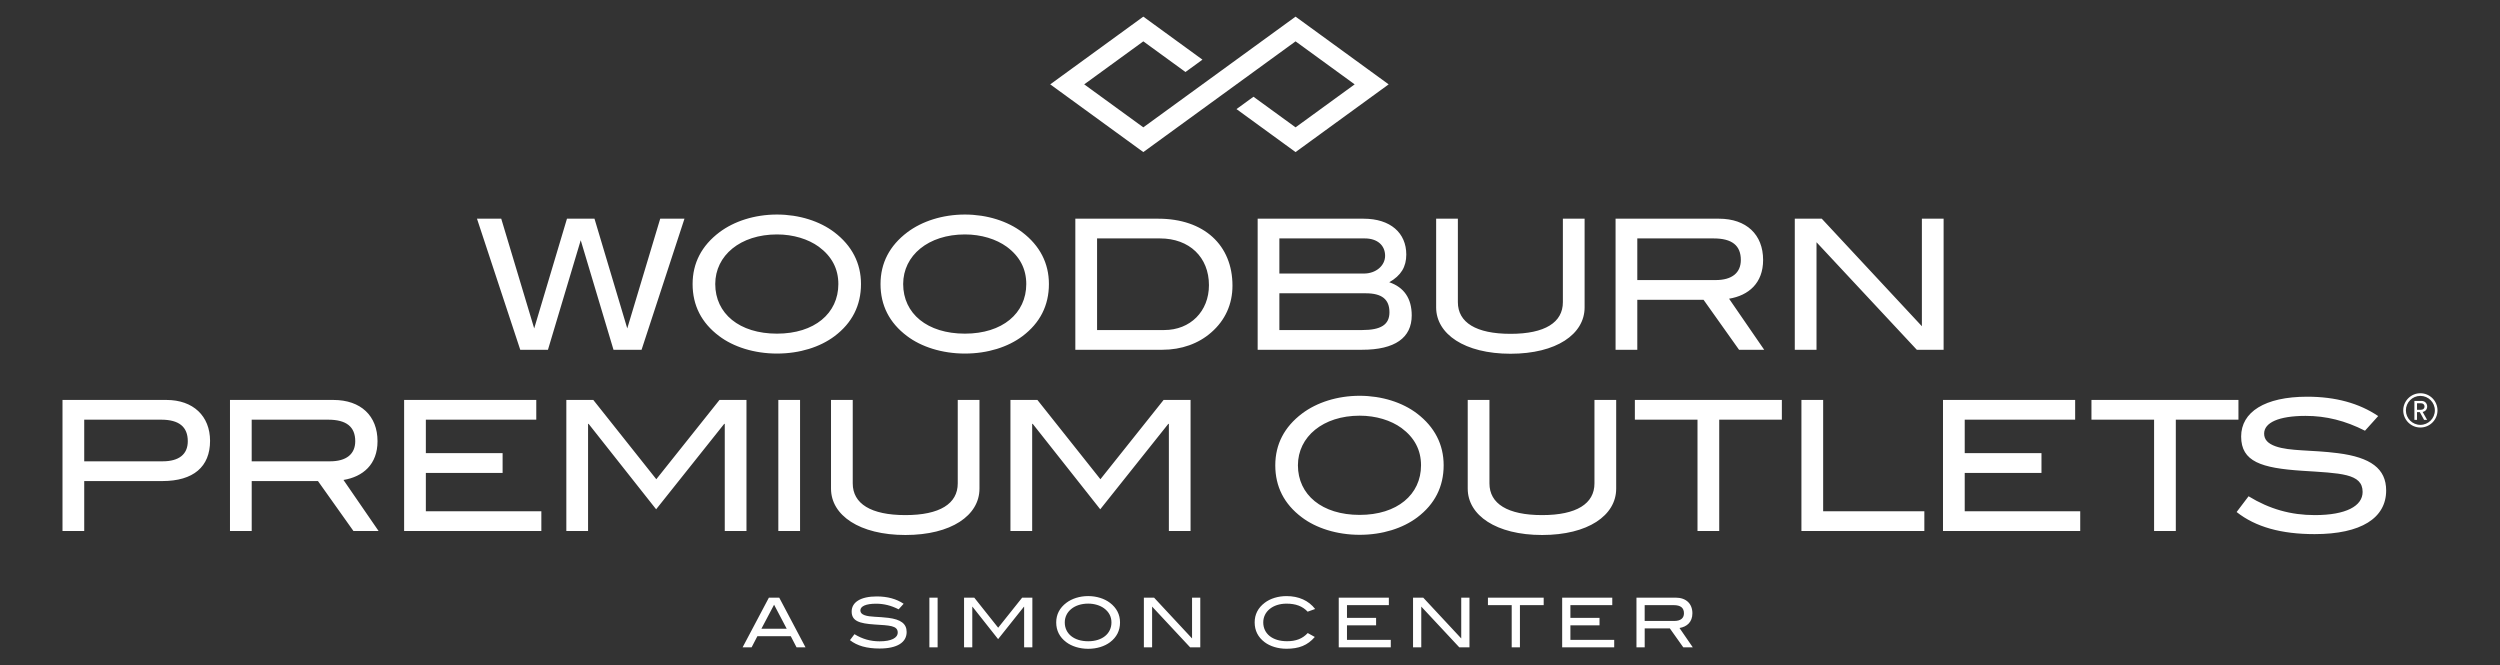
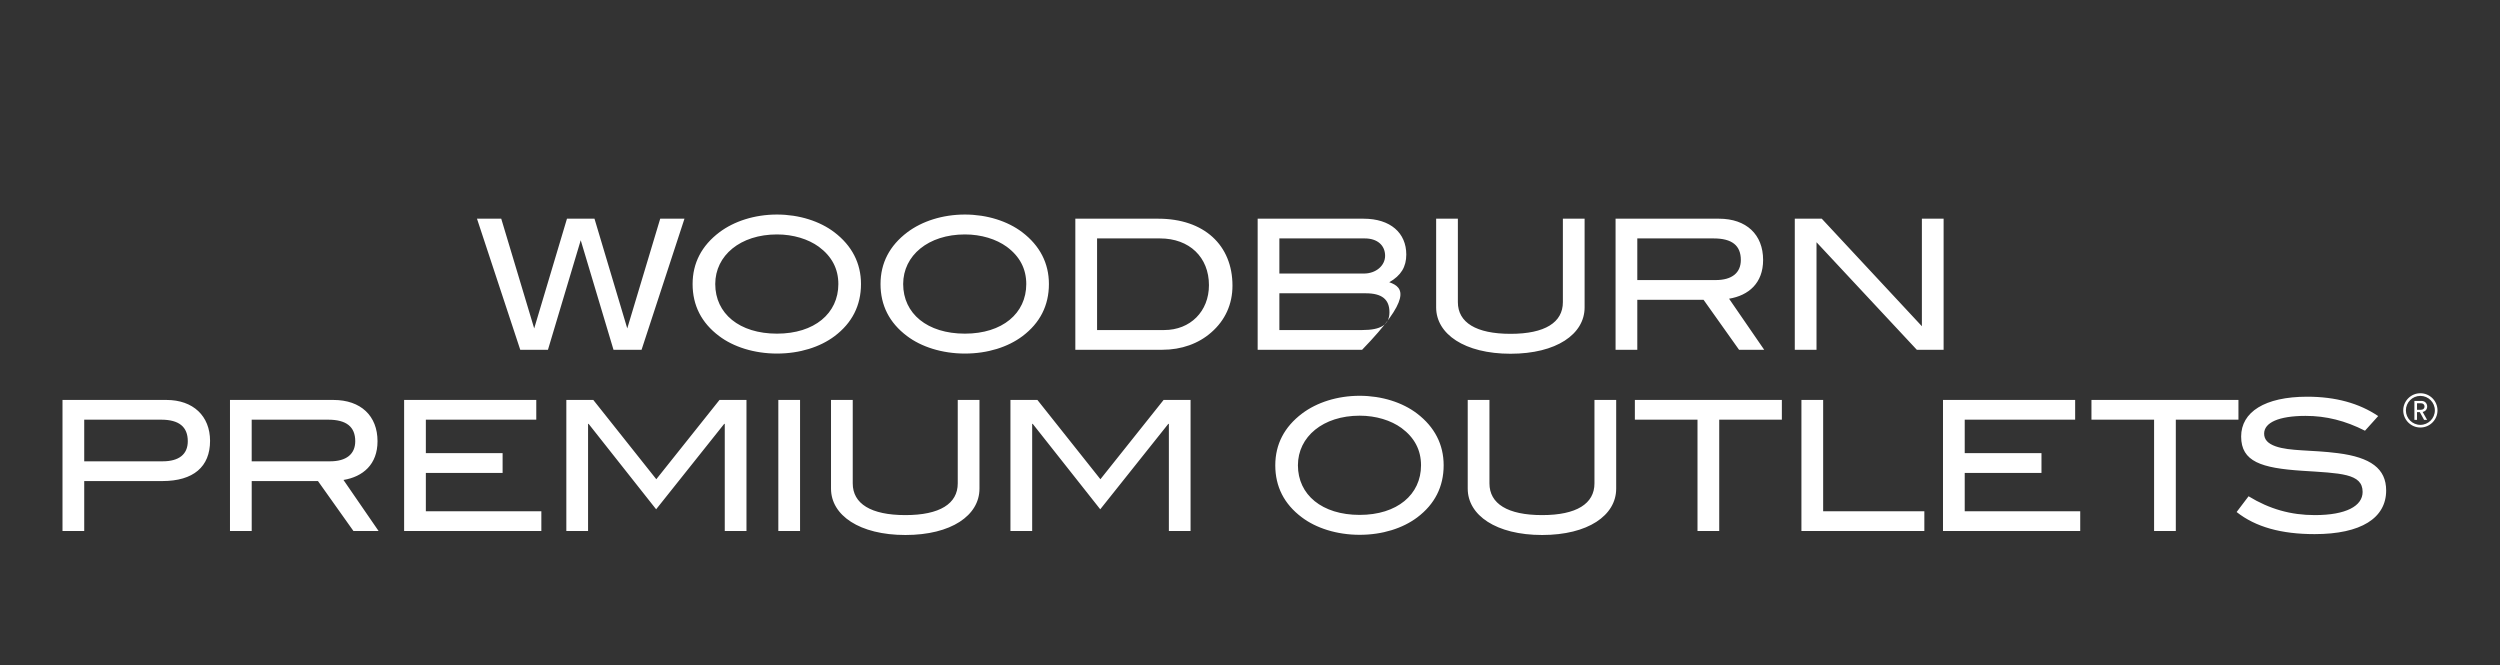
<svg xmlns="http://www.w3.org/2000/svg" version="1.1" id="Layer_1" x="0px" y="0px" viewBox="0 0 150.277 40" style="enable-background:new 0 0 150.277 40;" xml:space="preserve">
  <rect x="0" y="0" width="150.277" height="40" fill="#333333" stroke="none" />
  <g>
-     <polygon style="fill:#FFFFFF;" points="83.473,5.071 77.877,9.142 74.326,6.558 75.347,5.815 77.877,7.655 81.43,5.071    77.877,2.486 68.726,9.142 63.13,5.071 68.726,1 72.281,3.586 71.26,4.329 68.726,2.486 65.173,5.071 68.726,7.655 77.877,1    83.473,5.071  " />
    <path style="fill:#FFFFFF;" d="M10.003,24.041H3.757v7.879h1.306v-3.003h4.691c1.872,0,2.873-0.86,2.873-2.416   C12.626,25.009,11.614,24.041,10.003,24.041L10.003,24.041z M9.775,27.73H5.063v-2.503h4.625c1.066,0,1.6,0.425,1.6,1.295   C11.288,27.305,10.765,27.73,9.775,27.73L9.775,27.73z M22.758,31.92l-2.111-3.069c1.175-0.196,2.046-0.936,2.046-2.329   c0-1.524-1.001-2.481-2.655-2.481h-6.214v7.879h1.306v-3.003h3.983l2.133,3.003H22.758L22.758,31.92z M19.841,27.73h-4.712v-2.503   h4.593c1.099,0,1.632,0.425,1.632,1.295C21.354,27.295,20.821,27.73,19.841,27.73L19.841,27.73z M32.541,31.92v-1.186h-6.943   v-2.307h4.614V27.24h-4.614v-2.013h6.638v-1.186h-7.944v7.879H32.541L32.541,31.92z M44.871,31.92v-7.879h-1.622l-3.798,4.766   l-3.787-4.766h-1.621v7.879h1.306v-6.442h0.033l4.059,5.136l4.092-5.136h0.033v6.442H44.871L44.871,31.92z M48.092,31.92v-7.879   h-1.306v7.879H48.092L48.092,31.92z M58.877,29.373v-5.332h-1.306v5.017c0,1.219-1.077,1.905-3.145,1.905   c-2.079,0-3.167-0.686-3.167-1.905v-5.017h-1.306v5.332c0,1.6,1.709,2.786,4.473,2.786C57.179,32.159,58.877,30.984,58.877,29.373   L58.877,29.373z M71.566,31.92v-7.879h-1.621l-3.798,4.766l-3.787-4.766h-1.621v7.879h1.306v-6.442h0.033l4.059,5.136l4.092-5.136   h0.033v6.442H71.566L71.566,31.92z M86.779,27.969c0-1.251-0.544-2.307-1.6-3.112c-0.87-0.664-2.111-1.066-3.45-1.066   c-1.349,0-2.579,0.403-3.46,1.066c-1.066,0.805-1.611,1.85-1.611,3.112c0,1.284,0.533,2.329,1.589,3.123   c0.86,0.653,2.111,1.056,3.482,1.056c1.371,0,2.59-0.392,3.461-1.045C86.246,30.309,86.779,29.253,86.779,27.969L86.779,27.969z    M85.419,27.969c0,1.763-1.437,2.982-3.689,2.982c-2.263,0-3.711-1.208-3.711-2.982c0-1.719,1.513-2.982,3.711-2.982   c0.991,0,1.883,0.283,2.514,0.74C85.027,26.304,85.419,27.055,85.419,27.969L85.419,27.969z M97.15,29.373v-5.332h-1.306v5.017   c0,1.219-1.077,1.905-3.145,1.905c-2.079,0-3.167-0.686-3.167-1.905v-5.017h-1.306v5.332c0,1.6,1.709,2.786,4.473,2.786   C95.453,32.159,97.15,30.984,97.15,29.373L97.15,29.373z M107.109,25.227v-1.186h-8.836v1.186h3.765v6.693h1.306v-6.693H107.109   L107.109,25.227z M115.674,31.92v-1.186h-6.083v-6.693h-1.306v7.879H115.674L115.674,31.92z M125.044,31.92v-1.186h-6.943v-2.307   h4.614V27.24h-4.614v-2.013h6.638v-1.186h-7.944v7.879H125.044L125.044,31.92z M134.555,25.227v-1.186h-8.836v1.186h3.765v6.693   h1.306v-6.693H134.555L134.555,25.227z M142.161,25.891l0.794-0.881c-1.143-0.773-2.568-1.164-4.266-1.164   c-2.557,0-3.972,0.925-3.972,2.394c0,1.513,1.219,1.894,3.646,2.057c2.318,0.152,3.656,0.152,3.656,1.273   c0,0.849-1.001,1.393-2.873,1.393c-1.436,0-2.721-0.359-3.983-1.132l-0.718,0.947c1.143,0.903,2.688,1.328,4.69,1.328   c2.797,0,4.299-0.969,4.299-2.623c0-1.317-0.936-1.991-2.895-2.242c-1.6-0.207-2.895-0.109-3.754-0.414   c-0.457-0.163-0.686-0.403-0.686-0.762c0-0.653,0.86-1.066,2.492-1.066C139.832,24.998,140.986,25.292,142.161,25.891   L142.161,25.891z" />
-     <path style="fill:#FFFFFF;" d="M41.144,13.146h-1.458l-1.981,6.595l-1.97-6.595h-1.654l-1.97,6.595l-1.981-6.595h-1.458   l2.601,7.879h1.665l1.97-6.584l1.97,6.584h1.687L41.144,13.146L41.144,13.146z M51.755,17.074c0-1.252-0.544-2.307-1.6-3.112   c-0.871-0.664-2.111-1.066-3.45-1.066c-1.35,0-2.579,0.403-3.461,1.066c-1.066,0.805-1.611,1.85-1.611,3.112   c0,1.284,0.533,2.329,1.589,3.123c0.86,0.653,2.111,1.056,3.483,1.056c1.371,0,2.59-0.392,3.461-1.045   C51.221,19.414,51.755,18.359,51.755,17.074L51.755,17.074z M50.394,17.074c0,1.763-1.436,2.982-3.689,2.982   c-2.264,0-3.711-1.208-3.711-2.982c0-1.719,1.513-2.982,3.711-2.982c0.99,0,1.883,0.283,2.514,0.74   C50.002,15.409,50.394,16.16,50.394,17.074L50.394,17.074z M63.051,17.074c0-1.252-0.544-2.307-1.6-3.112   c-0.871-0.664-2.111-1.066-3.45-1.066c-1.35,0-2.579,0.403-3.461,1.066c-1.066,0.805-1.611,1.85-1.611,3.112   c0,1.284,0.533,2.329,1.589,3.123c0.86,0.653,2.111,1.056,3.483,1.056c1.371,0,2.59-0.392,3.46-1.045   C62.517,19.414,63.051,18.359,63.051,17.074L63.051,17.074z M61.69,17.074c0,1.763-1.436,2.982-3.689,2.982   c-2.264,0-3.711-1.208-3.711-2.982c0-1.719,1.513-2.982,3.711-2.982c0.99,0,1.883,0.283,2.514,0.74   C61.299,15.409,61.69,16.16,61.69,17.074L61.69,17.074z M69.623,13.146h-4.984v7.879h5.235c1.143,0,2.176-0.37,2.938-1.045   c0.838-0.729,1.273-1.698,1.273-2.808C74.085,14.735,72.377,13.146,69.623,13.146L69.623,13.146z M69.983,19.839h-4.037v-5.507   h3.787c1.763,0,2.938,1.132,2.938,2.808C72.671,18.718,71.55,19.839,69.983,19.839L69.983,19.839z M83.51,16.966   c0.707-0.403,1.023-0.925,1.023-1.665c0-1.295-0.947-2.155-2.568-2.155h-6.366v7.879h6.279c1.97,0,2.982-0.718,2.982-2.068   C84.859,17.945,84.402,17.27,83.51,16.966L83.51,16.966z M81.986,16.443h-5.082v-2.111h5.137c0.751,0,1.219,0.413,1.219,1.045   C83.259,15.964,82.715,16.443,81.986,16.443L81.986,16.443z M81.888,19.839h-4.984v-2.209h5.191c0.968,0,1.426,0.359,1.426,1.143   C83.52,19.523,82.998,19.839,81.888,19.839L81.888,19.839z M95.252,18.478v-5.332h-1.306v5.017c0,1.219-1.077,1.904-3.145,1.904   c-2.079,0-3.167-0.685-3.167-1.904v-5.017h-1.306v5.332c0,1.6,1.708,2.786,4.473,2.786C93.554,21.264,95.252,20.089,95.252,18.478   L95.252,18.478z M106.047,21.025l-2.111-3.069c1.175-0.196,2.046-0.936,2.046-2.329c0-1.524-1.001-2.481-2.655-2.481h-6.214v7.879   h1.306v-3.004h3.983l2.133,3.004H106.047L106.047,21.025z M103.131,16.835h-4.712v-2.503h4.592c1.099,0,1.632,0.424,1.632,1.295   C104.643,16.4,104.11,16.835,103.131,16.835L103.131,16.835z M116.832,21.025v-7.879h-1.306v6.464l-6.018-6.464h-1.622v7.879h1.306   v-6.464l6.029,6.464H116.832L116.832,21.025z" />
-     <path style="fill:#FFFFFF;" d="M48.421,38.913l-1.58-2.987h-0.623l-1.58,2.987h0.541l0.347-0.669h2.009l0.347,0.669H48.421   L48.421,38.913z M47.29,37.795h-1.522l0.763-1.445L47.29,37.795L47.29,37.795z M54.017,36.627l0.301-0.334   c-0.433-0.293-0.974-0.441-1.618-0.441c-0.97,0-1.506,0.35-1.506,0.907c0,0.574,0.462,0.718,1.382,0.78   c0.879,0.058,1.387,0.058,1.387,0.483c0,0.322-0.38,0.528-1.09,0.528c-0.545,0-1.032-0.136-1.51-0.429l-0.272,0.359   c0.433,0.342,1.019,0.503,1.778,0.503c1.061,0,1.63-0.367,1.63-0.994c0-0.5-0.355-0.755-1.098-0.85   c-0.607-0.078-1.098-0.041-1.424-0.157c-0.173-0.062-0.26-0.153-0.26-0.289c0-0.248,0.326-0.404,0.945-0.404   C53.134,36.289,53.572,36.4,54.017,36.627L54.017,36.627z M56.361,38.913v-2.987h-0.495v2.987H56.361L56.361,38.913z    M62.056,38.913v-2.987h-0.614l-1.441,1.807l-1.436-1.807H57.95v2.987h0.495V36.47h0.012l1.54,1.948l1.552-1.948h0.012v2.443   H62.056L62.056,38.913z M67.326,37.415c0-0.475-0.206-0.875-0.606-1.18c-0.33-0.251-0.801-0.404-1.308-0.404   c-0.512,0-0.978,0.152-1.312,0.404c-0.404,0.305-0.61,0.702-0.61,1.18c0,0.487,0.202,0.884,0.602,1.185   c0.326,0.247,0.801,0.4,1.321,0.4c0.52,0,0.982-0.148,1.313-0.396C67.124,38.303,67.326,37.903,67.326,37.415L67.326,37.415z    M66.81,37.415c0,0.669-0.545,1.131-1.399,1.131c-0.859,0-1.407-0.458-1.407-1.131c0-0.652,0.574-1.131,1.407-1.131   c0.376,0,0.714,0.107,0.954,0.281C66.662,36.784,66.81,37.069,66.81,37.415L66.81,37.415z M72.15,38.913v-2.987h-0.495v2.451   l-2.282-2.451h-0.614v2.987h0.495v-2.451l2.287,2.451H72.15L72.15,38.913z M79.054,36.607c-0.392-0.507-0.986-0.775-1.72-0.775   c-0.512,0-0.979,0.148-1.309,0.4c-0.404,0.305-0.606,0.702-0.606,1.18c0,0.487,0.198,0.887,0.598,1.189   c0.326,0.247,0.797,0.396,1.317,0.396c0.742,0,1.266-0.202,1.7-0.709l-0.425-0.235c-0.318,0.343-0.71,0.491-1.246,0.491   c-0.883,0-1.428-0.458-1.428-1.131c0-0.648,0.566-1.127,1.399-1.127c0.548,0,0.957,0.148,1.27,0.483L79.054,36.607L79.054,36.607z    M83.601,38.913v-0.449h-2.633v-0.876h1.75v-0.449h-1.75v-0.764h2.517v-0.449h-3.012v2.987H83.601L83.601,38.913z M88.331,38.913   v-2.987h-0.495v2.451l-2.283-2.451h-0.614v2.987h0.495v-2.451l2.287,2.451H88.331L88.331,38.913z M92.792,36.375v-0.449h-3.351   v0.449h1.428v2.538h0.495v-2.538H92.792L92.792,36.375z M97.031,38.913v-0.449h-2.633v-0.876h1.75v-0.449h-1.75v-0.764h2.517   v-0.449h-3.012v2.987H97.031L97.031,38.913z M101.756,38.913l-0.8-1.164c0.446-0.074,0.775-0.355,0.775-0.883   c0-0.578-0.379-0.941-1.006-0.941h-2.356v2.987h0.495v-1.139h1.511l0.809,1.139H101.756L101.756,38.913z M100.65,37.325h-1.787   v-0.95h1.742c0.417,0,0.619,0.161,0.619,0.492C101.224,37.16,101.022,37.325,100.65,37.325L100.65,37.325z" />
+     <path style="fill:#FFFFFF;" d="M41.144,13.146h-1.458l-1.981,6.595l-1.97-6.595h-1.654l-1.97,6.595l-1.981-6.595h-1.458   l2.601,7.879h1.665l1.97-6.584l1.97,6.584h1.687L41.144,13.146L41.144,13.146z M51.755,17.074c0-1.252-0.544-2.307-1.6-3.112   c-0.871-0.664-2.111-1.066-3.45-1.066c-1.35,0-2.579,0.403-3.461,1.066c-1.066,0.805-1.611,1.85-1.611,3.112   c0,1.284,0.533,2.329,1.589,3.123c0.86,0.653,2.111,1.056,3.483,1.056c1.371,0,2.59-0.392,3.461-1.045   C51.221,19.414,51.755,18.359,51.755,17.074L51.755,17.074z M50.394,17.074c0,1.763-1.436,2.982-3.689,2.982   c-2.264,0-3.711-1.208-3.711-2.982c0-1.719,1.513-2.982,3.711-2.982c0.99,0,1.883,0.283,2.514,0.74   C50.002,15.409,50.394,16.16,50.394,17.074L50.394,17.074z M63.051,17.074c0-1.252-0.544-2.307-1.6-3.112   c-0.871-0.664-2.111-1.066-3.45-1.066c-1.35,0-2.579,0.403-3.461,1.066c-1.066,0.805-1.611,1.85-1.611,3.112   c0,1.284,0.533,2.329,1.589,3.123c0.86,0.653,2.111,1.056,3.483,1.056c1.371,0,2.59-0.392,3.46-1.045   C62.517,19.414,63.051,18.359,63.051,17.074L63.051,17.074z M61.69,17.074c0,1.763-1.436,2.982-3.689,2.982   c-2.264,0-3.711-1.208-3.711-2.982c0-1.719,1.513-2.982,3.711-2.982c0.99,0,1.883,0.283,2.514,0.74   C61.299,15.409,61.69,16.16,61.69,17.074L61.69,17.074z M69.623,13.146h-4.984v7.879h5.235c1.143,0,2.176-0.37,2.938-1.045   c0.838-0.729,1.273-1.698,1.273-2.808C74.085,14.735,72.377,13.146,69.623,13.146L69.623,13.146z M69.983,19.839h-4.037v-5.507   h3.787c1.763,0,2.938,1.132,2.938,2.808C72.671,18.718,71.55,19.839,69.983,19.839L69.983,19.839z M83.51,16.966   c0.707-0.403,1.023-0.925,1.023-1.665c0-1.295-0.947-2.155-2.568-2.155h-6.366v7.879h6.279C84.859,17.945,84.402,17.27,83.51,16.966L83.51,16.966z M81.986,16.443h-5.082v-2.111h5.137c0.751,0,1.219,0.413,1.219,1.045   C83.259,15.964,82.715,16.443,81.986,16.443L81.986,16.443z M81.888,19.839h-4.984v-2.209h5.191c0.968,0,1.426,0.359,1.426,1.143   C83.52,19.523,82.998,19.839,81.888,19.839L81.888,19.839z M95.252,18.478v-5.332h-1.306v5.017c0,1.219-1.077,1.904-3.145,1.904   c-2.079,0-3.167-0.685-3.167-1.904v-5.017h-1.306v5.332c0,1.6,1.708,2.786,4.473,2.786C93.554,21.264,95.252,20.089,95.252,18.478   L95.252,18.478z M106.047,21.025l-2.111-3.069c1.175-0.196,2.046-0.936,2.046-2.329c0-1.524-1.001-2.481-2.655-2.481h-6.214v7.879   h1.306v-3.004h3.983l2.133,3.004H106.047L106.047,21.025z M103.131,16.835h-4.712v-2.503h4.592c1.099,0,1.632,0.424,1.632,1.295   C104.643,16.4,104.11,16.835,103.131,16.835L103.131,16.835z M116.832,21.025v-7.879h-1.306v6.464l-6.018-6.464h-1.622v7.879h1.306   v-6.464l6.029,6.464H116.832L116.832,21.025z" />
    <path style="fill:#FFFFFF;" d="M145.289,24.631v-0.391h0.238c0.127,0,0.213,0.077,0.213,0.198c0,0.118-0.086,0.194-0.213,0.194   H145.289L145.289,24.631z M145.714,25.239h0.181l-0.268-0.478c0.17-0.032,0.272-0.159,0.272-0.323c0-0.188-0.131-0.339-0.344-0.339   h-0.424v1.14h0.157v-0.467h0.168L145.714,25.239L145.714,25.239z M145.49,25.698c-0.568,0-1.03-0.462-1.03-1.03   c0-0.568,0.462-1.03,1.03-1.03c0.568,0,1.03,0.462,1.03,1.03C146.52,25.236,146.058,25.698,145.49,25.698L145.49,25.698z    M145.49,23.797c-0.48,0-0.87,0.391-0.87,0.871c0,0.48,0.391,0.871,0.87,0.871c0.48,0,0.871-0.391,0.871-0.871   C146.361,24.188,145.97,23.797,145.49,23.797L145.49,23.797z" />
  </g>
</svg>